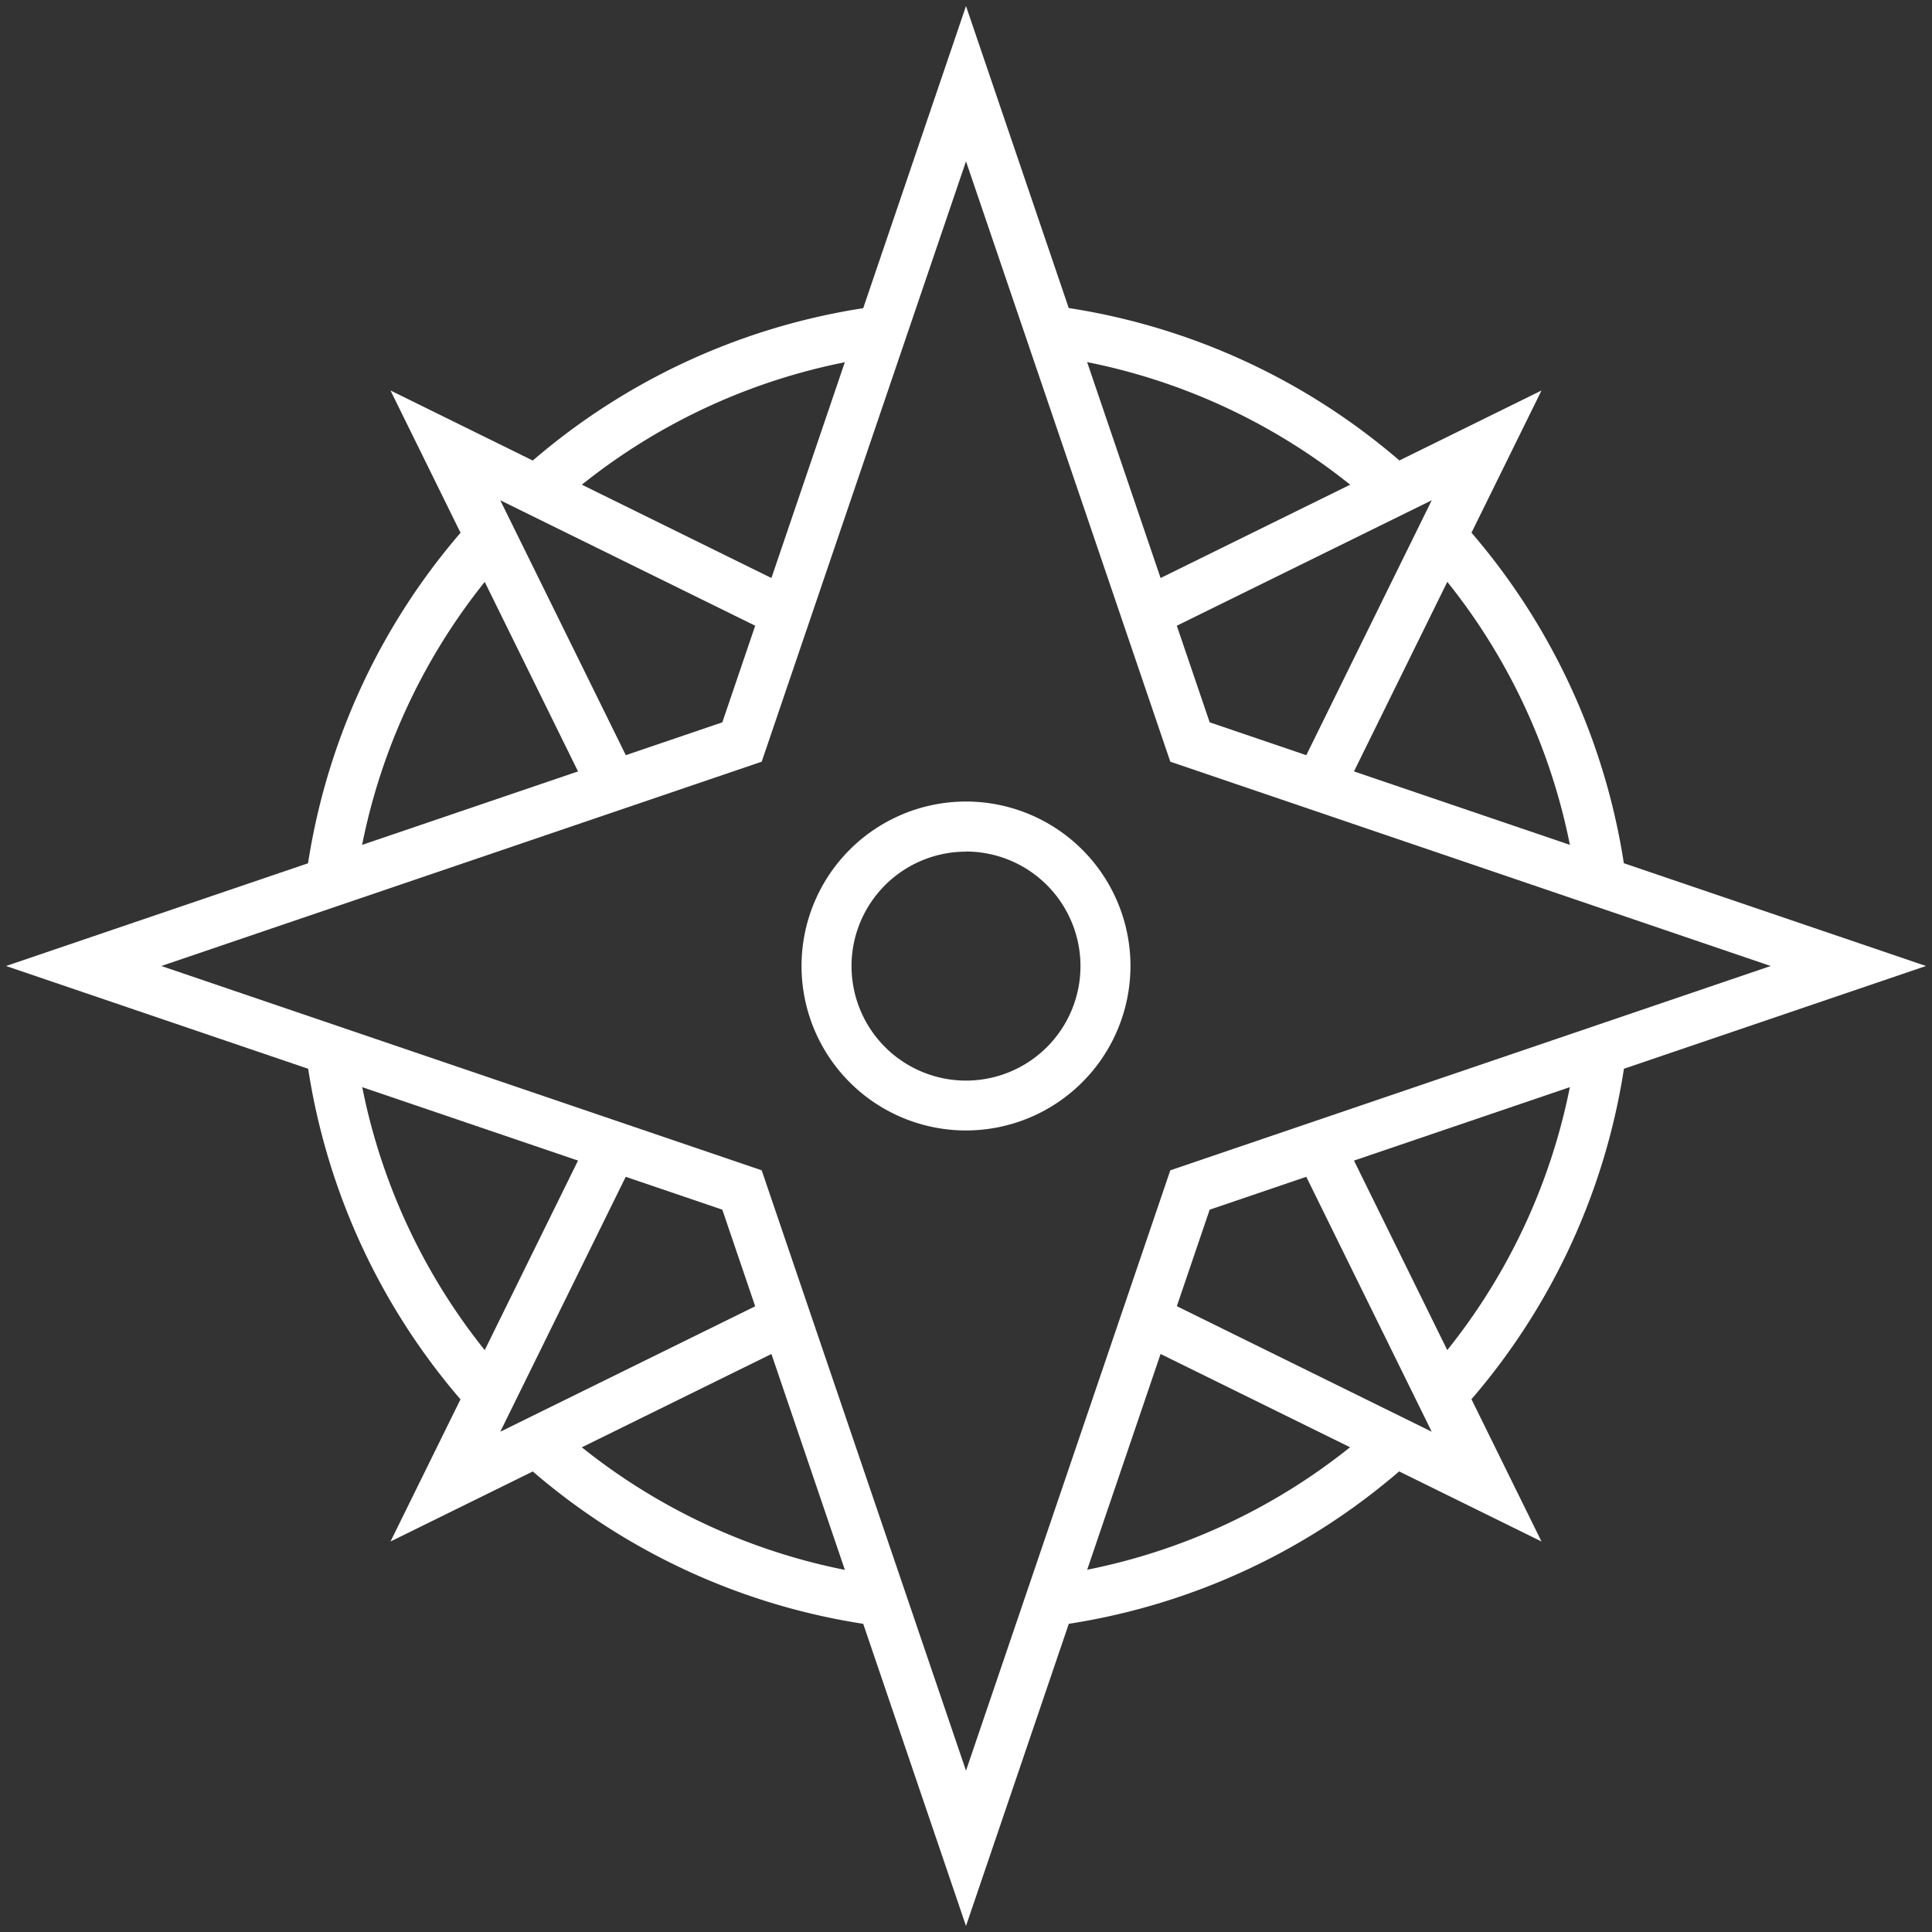
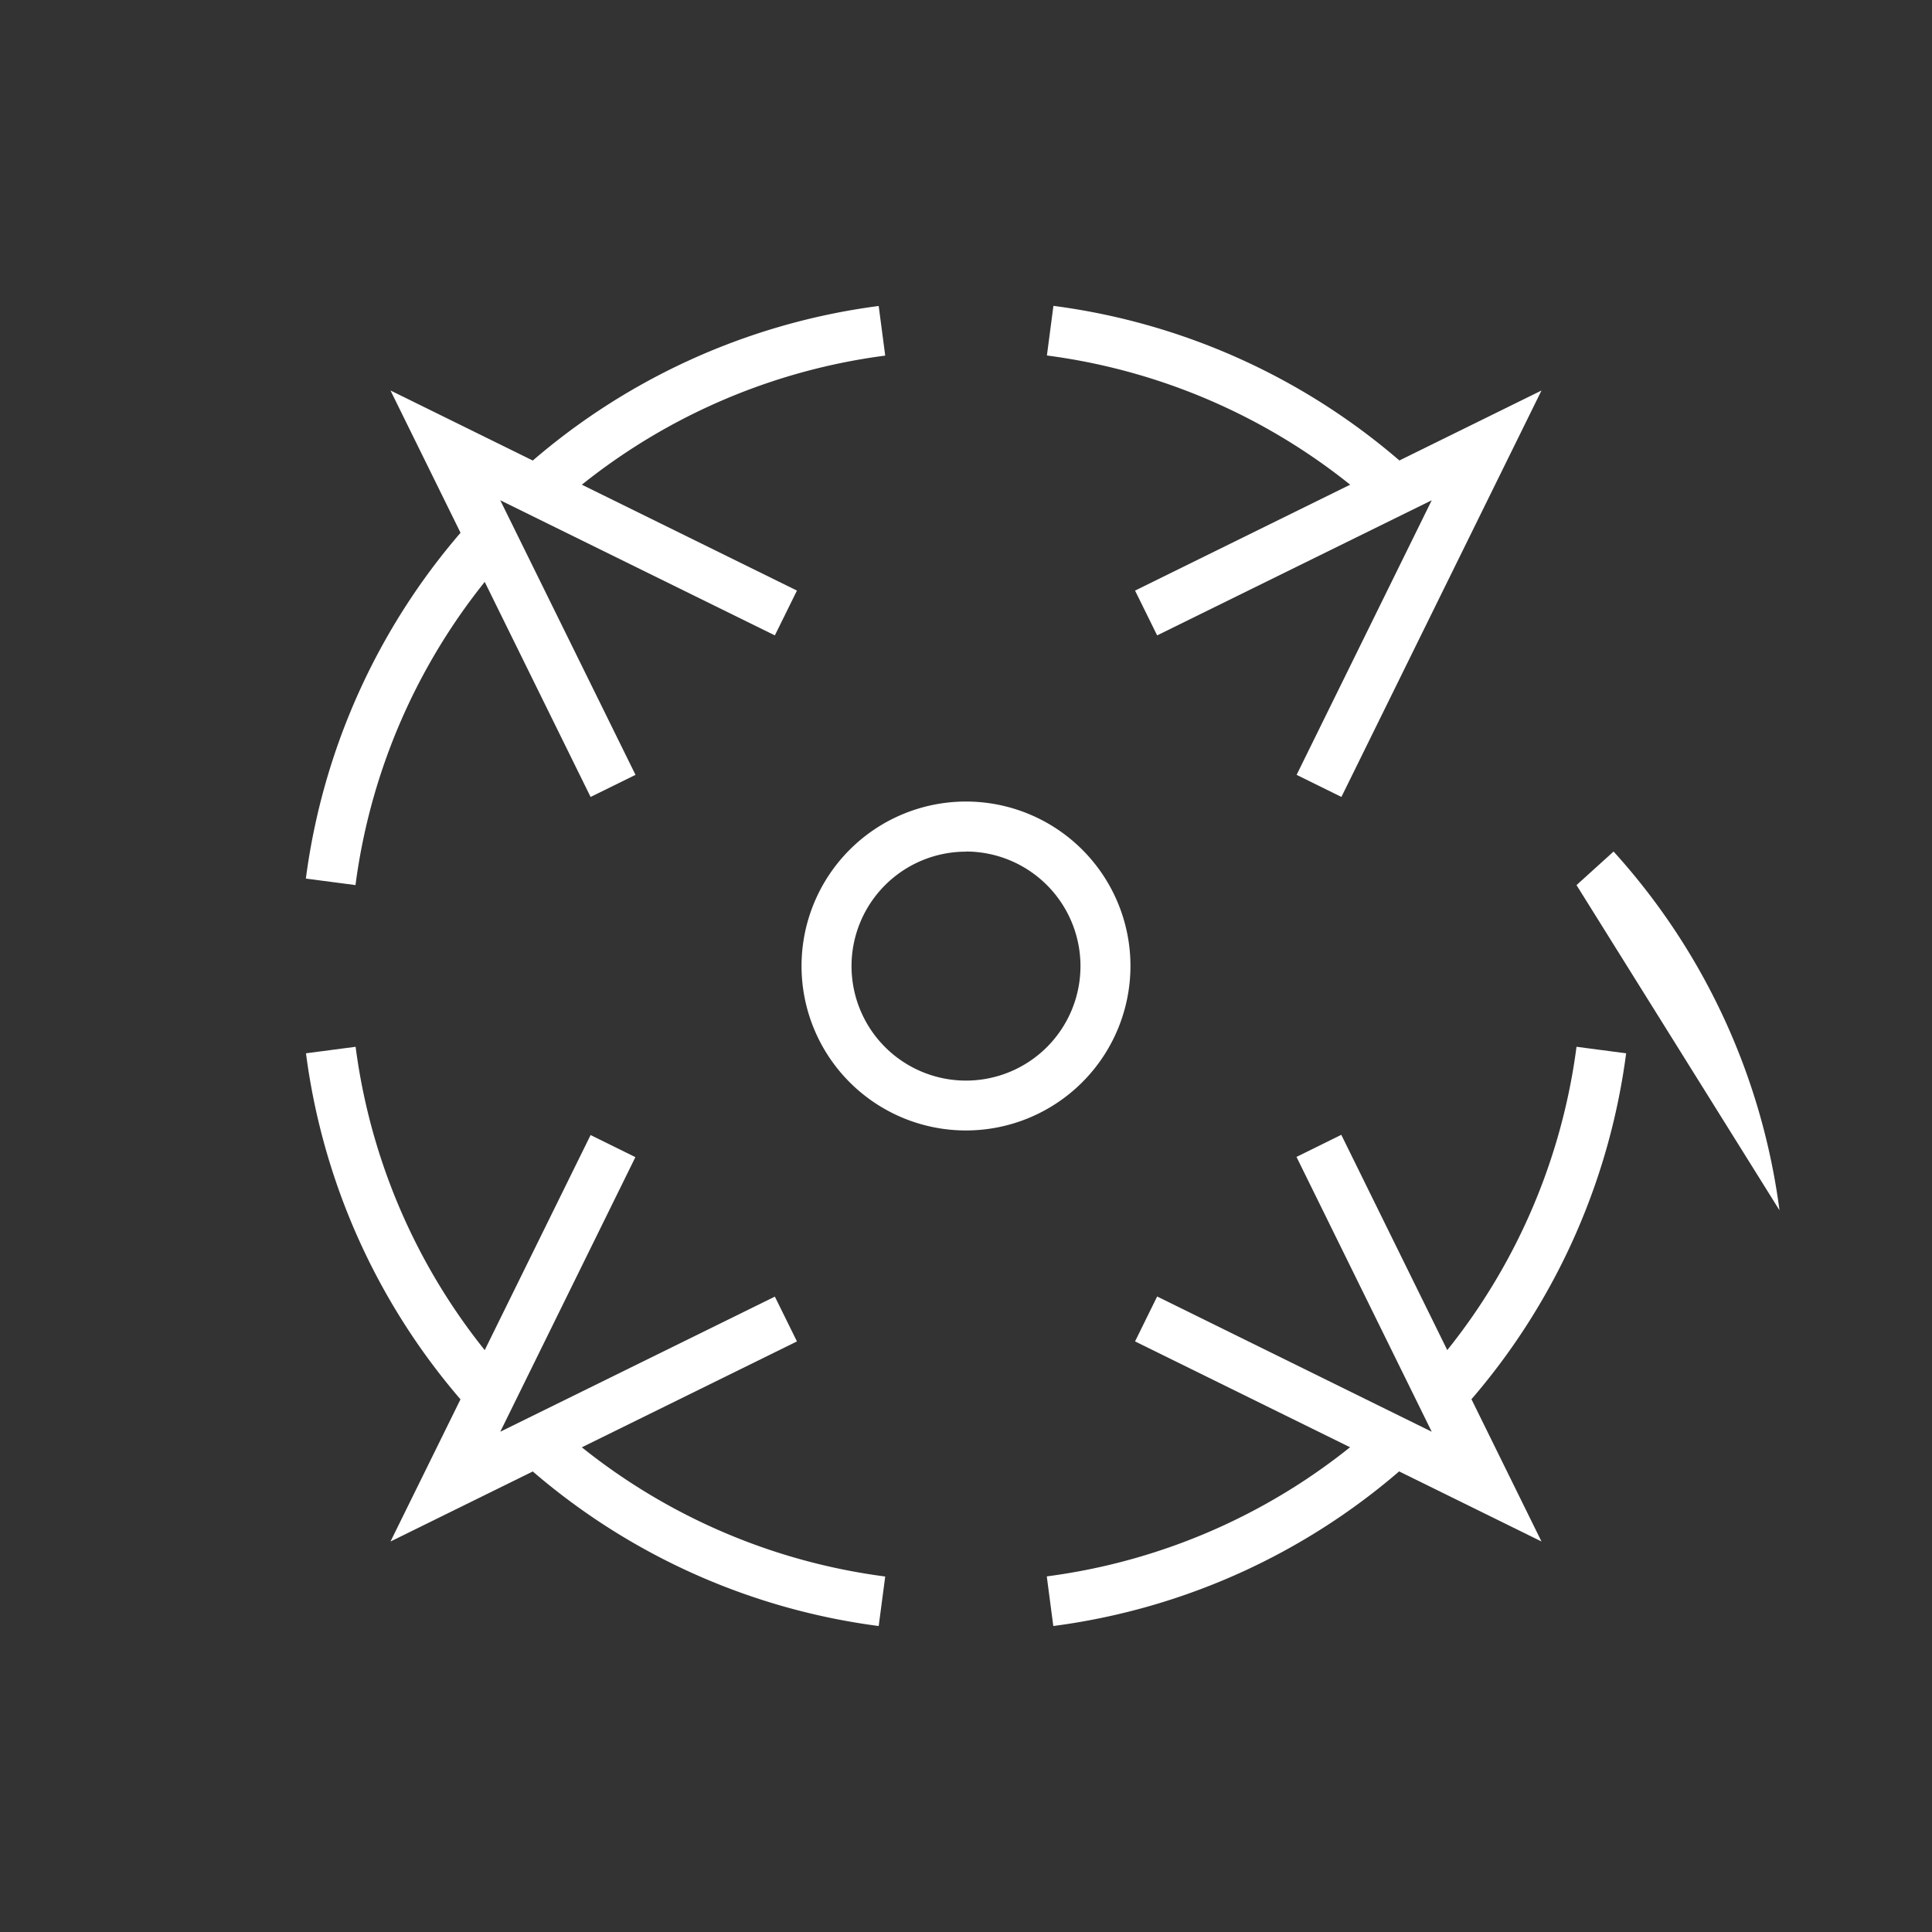
<svg xmlns="http://www.w3.org/2000/svg" width="160" height="160" viewBox="0 0 160 160">
  <rect x="0" y="0" width="160" height="160" fill="#333333" stroke="none" />
  <g data-name="COMPASS" fill="#fff">
-     <path d="M80 159.5l-20.18-59.32L.5 80l59.32-20.18L80 .5l20.18 59.32L159.5 80l-59.32 20.18zM13.36 80l49.72 16.92L80 146.64l16.92-49.72L146.64 80 96.92 63.08 80 13.36 63.08 63.08z" />
    <path d="M127.66 127.66L94 111.09l1.83-3.72 22.74 11.2-11.2-22.76 3.71-1.83 16.58 33.68zM32.34 127.66L48.91 94l3.71 1.83-11.19 22.74 22.74-11.19 1.83 3.71-33.66 16.57zM48.91 66L32.34 32.34 66 48.91l-1.83 3.71-22.74-11.19 11.2 22.74L48.91 66zM111.09 66l-3.71-1.83 11.19-22.74-22.74 11.19L94 48.91l33.66-16.57L111.09 66zM80 93.62A13.62 13.62 0 1 1 93.62 80 13.63 13.63 0 0 1 80 93.62zm0-23.09A9.48 9.48 0 1 0 89.48 80 9.49 9.49 0 0 0 80 70.52z" />
-     <path d="M45.84 42.14l-2.77-3.07a54.77 54.77 0 0 1 29.7-13.73l.54 4.11a50.66 50.66 0 0 0-27.47 12.69zM29.44 73.3l-4.11-.54a54.75 54.75 0 0 1 13.75-29.7l3.07 2.78A50.63 50.63 0 0 0 29.44 73.3zM39.12 117a54.75 54.75 0 0 1-13.78-29.77l4.11-.54a50.64 50.64 0 0 0 12.74 27.52zM72.77 134.66a54.76 54.76 0 0 1-29.7-13.73l2.77-3.07a50.65 50.65 0 0 0 27.47 12.7zM87.23 134.66l-.54-4.11a50.66 50.66 0 0 0 27.48-12.71l2.77 3.07a54.77 54.77 0 0 1-29.71 13.75zM120.93 116.93l-3.07-2.78a50.62 50.62 0 0 0 12.7-27.46l4.11.54a54.76 54.76 0 0 1-13.74 29.7zM130.56 73.3a50.64 50.64 0 0 0-12.71-27.47l3.07-2.78a54.78 54.78 0 0 1 13.74 29.71zM114.16 42.14a50.65 50.65 0 0 0-27.46-12.7l.54-4.11a54.76 54.76 0 0 1 29.7 13.73z" />
+     <path d="M45.84 42.14l-2.77-3.07a54.77 54.77 0 0 1 29.7-13.73l.54 4.11a50.66 50.66 0 0 0-27.47 12.69zM29.44 73.3l-4.11-.54a54.75 54.75 0 0 1 13.75-29.7l3.07 2.78A50.63 50.63 0 0 0 29.44 73.3zM39.12 117a54.75 54.75 0 0 1-13.78-29.77l4.11-.54a50.64 50.64 0 0 0 12.74 27.52zM72.77 134.66a54.76 54.76 0 0 1-29.7-13.73l2.77-3.07a50.65 50.65 0 0 0 27.47 12.7zM87.23 134.66l-.54-4.11a50.66 50.66 0 0 0 27.48-12.71l2.77 3.07a54.77 54.77 0 0 1-29.71 13.75zM120.93 116.93l-3.07-2.78a50.62 50.62 0 0 0 12.7-27.46l4.11.54a54.76 54.76 0 0 1-13.74 29.7zM130.56 73.3l3.07-2.78a54.78 54.78 0 0 1 13.74 29.71zM114.16 42.14a50.65 50.65 0 0 0-27.46-12.7l.54-4.11a54.76 54.76 0 0 1 29.7 13.73z" />
  </g>
</svg>